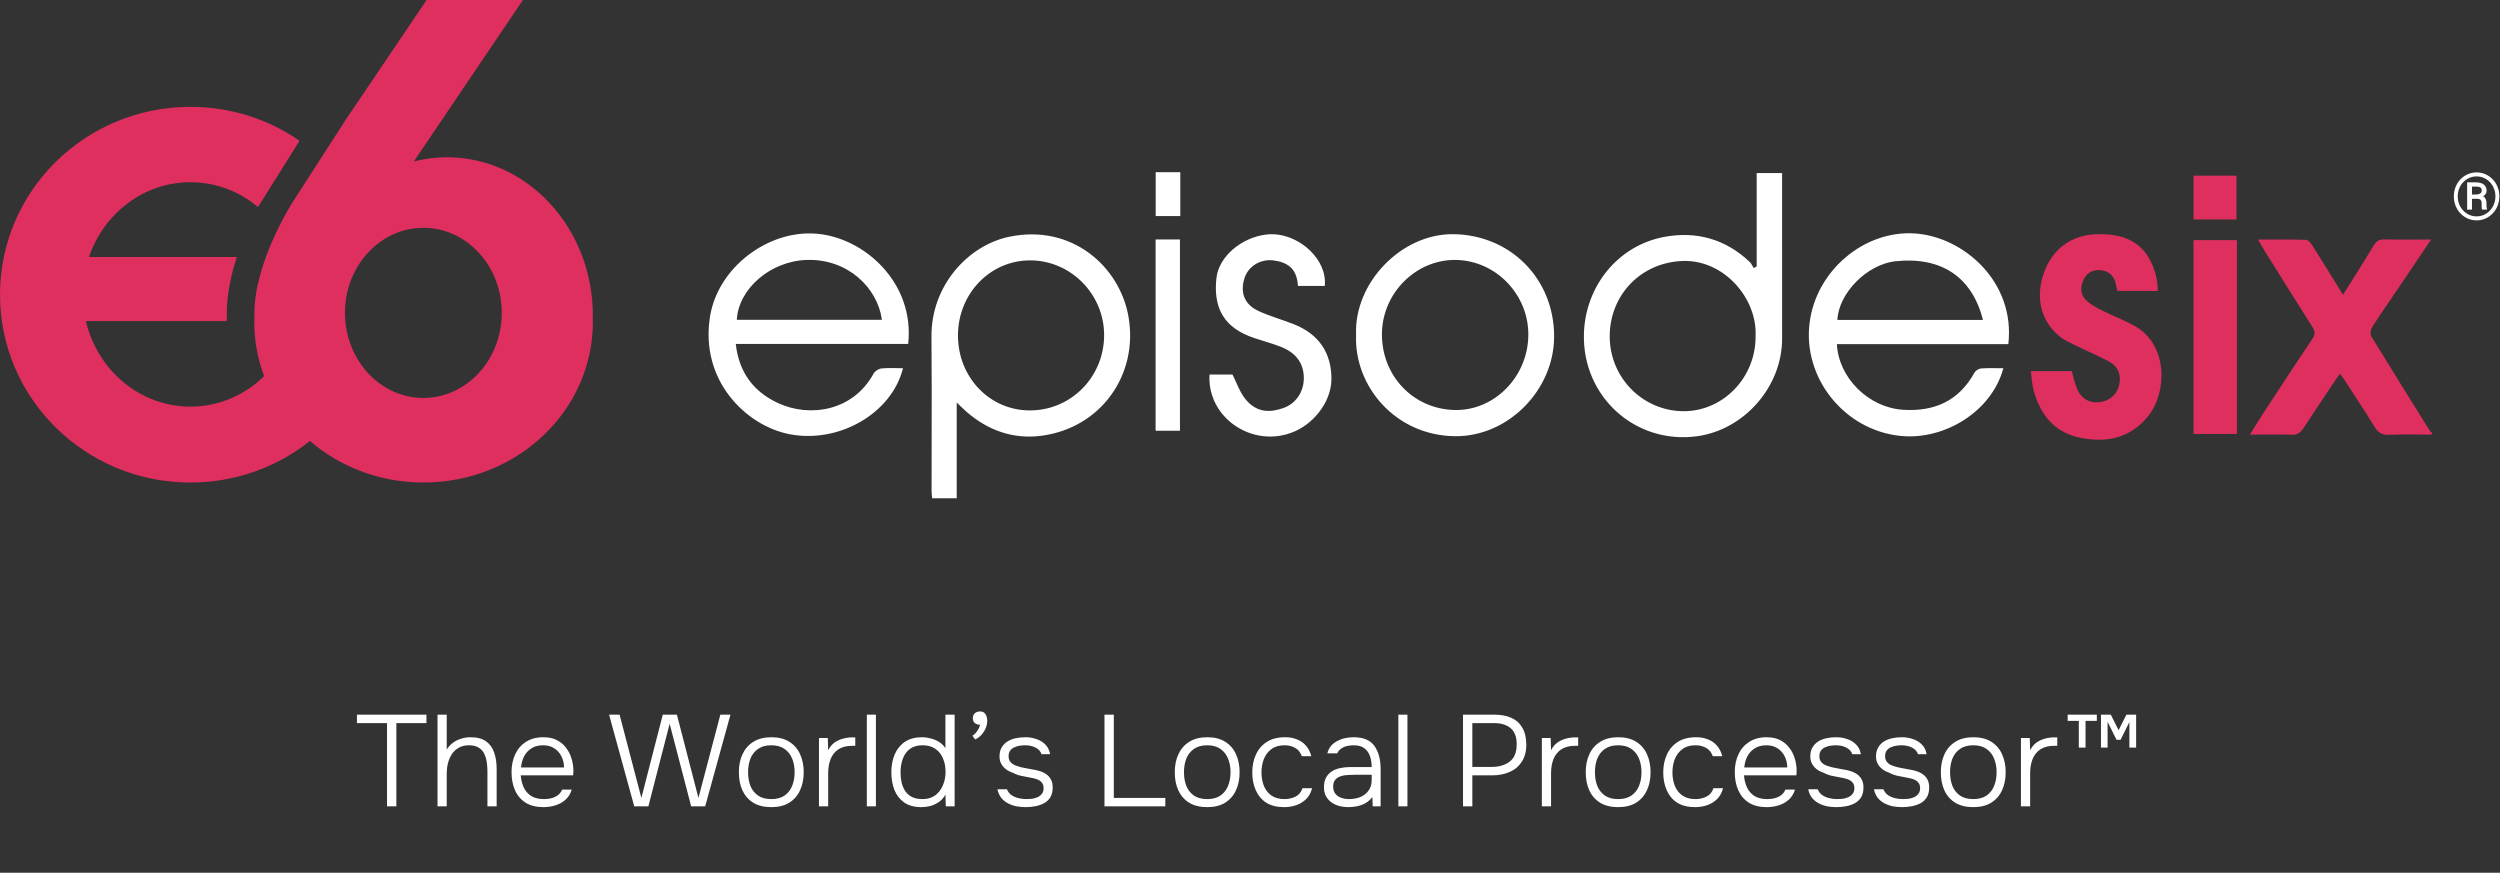
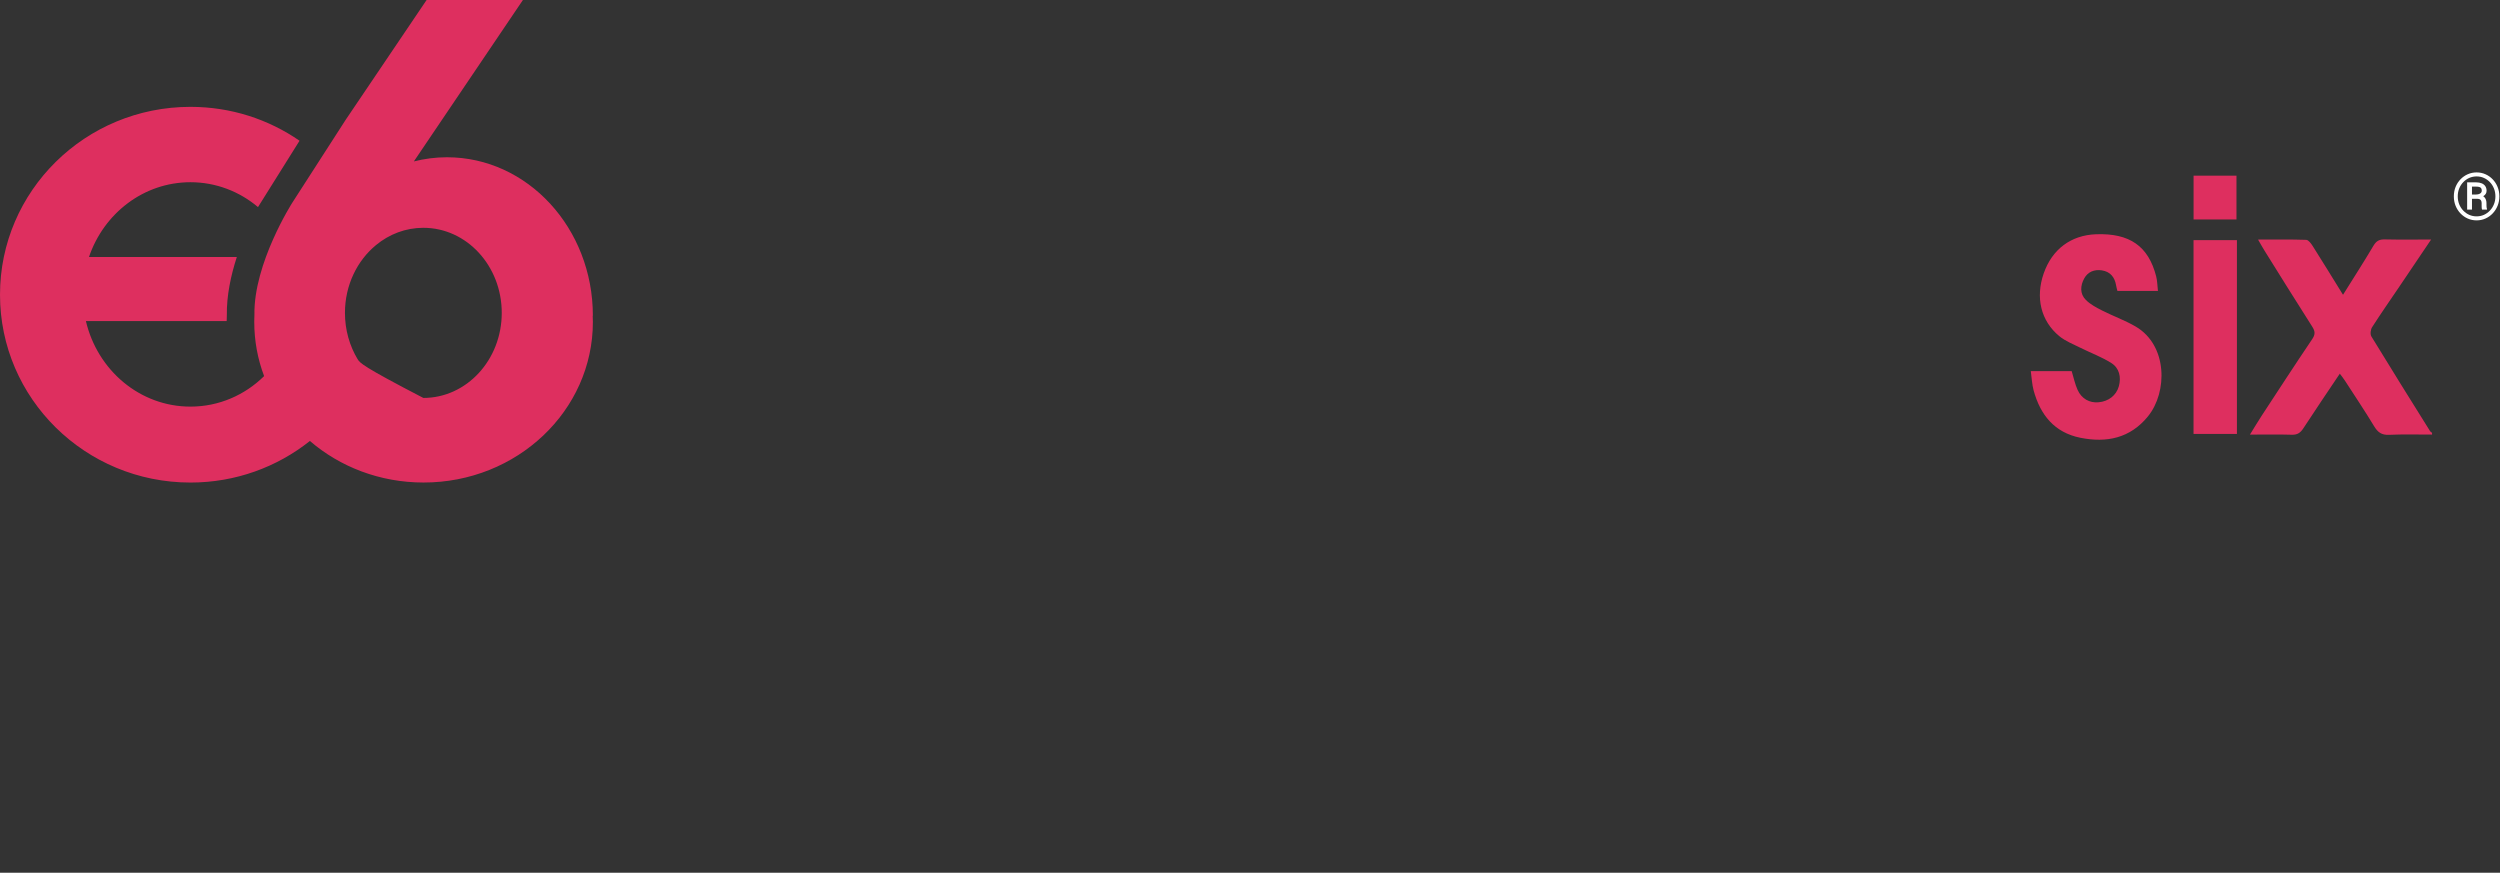
<svg xmlns="http://www.w3.org/2000/svg" width="1564" height="546" viewBox="0 0 1564 546" fill="none">
  <rect x="0" y="0" width="1564" height="546" fill="#333333" stroke="none" />
  <g clip-path="url(#clip0_344_653)">
    <path d="M1549.84 124.368H1545.55L1545.51 121.68H1549.02C1549.66 121.68 1550.25 121.593 1550.78 121.419C1551.33 121.246 1551.77 120.985 1552.09 120.637C1552.42 120.29 1552.59 119.862 1552.59 119.354C1552.59 118.698 1552.48 118.184 1552.25 117.809C1552.03 117.435 1551.67 117.167 1551.15 117.007C1550.64 116.833 1549.95 116.746 1549.08 116.746H1546.47V131.127H1543.44V114.079H1549.08C1550.4 114.079 1551.55 114.279 1552.53 114.68C1553.51 115.081 1554.26 115.676 1554.8 116.465C1555.33 117.254 1555.6 118.224 1555.6 119.374C1555.6 120.096 1555.42 120.731 1555.08 121.279C1554.74 121.827 1554.25 122.302 1553.59 122.703C1552.95 123.091 1552.16 123.412 1551.21 123.666C1551.17 123.666 1551.12 123.713 1551.07 123.806C1551.03 123.9 1550.99 123.947 1550.95 123.947C1550.72 124.08 1550.57 124.181 1550.5 124.247C1550.45 124.301 1550.39 124.334 1550.32 124.348C1550.27 124.361 1550.11 124.368 1549.84 124.368ZM1549.64 124.368L1550.06 122.061C1552.16 122.061 1553.6 122.543 1554.37 123.505C1555.15 124.455 1555.54 125.665 1555.54 127.136V128.259C1555.54 128.754 1555.56 129.228 1555.6 129.683C1555.65 130.124 1555.75 130.499 1555.88 130.806V131.127H1552.77C1552.64 130.779 1552.56 130.285 1552.53 129.643C1552.52 129.001 1552.51 128.533 1552.51 128.239V127.156C1552.51 126.206 1552.29 125.504 1551.85 125.05C1551.42 124.595 1550.68 124.368 1549.64 124.368ZM1537.57 122.843C1537.57 124.609 1537.87 126.253 1538.47 127.778C1539.08 129.288 1539.93 130.612 1541.02 131.749C1542.1 132.885 1543.35 133.775 1544.77 134.416C1546.2 135.045 1547.73 135.359 1549.36 135.359C1550.99 135.359 1552.52 135.045 1553.93 134.416C1555.35 133.775 1556.6 132.885 1557.68 131.749C1558.77 130.612 1559.61 129.288 1560.21 127.778C1560.83 126.253 1561.13 124.609 1561.13 122.843C1561.13 121.078 1560.83 119.44 1560.21 117.929C1559.61 116.405 1558.77 115.081 1557.68 113.958C1556.6 112.822 1555.35 111.939 1553.93 111.311C1552.52 110.682 1550.99 110.368 1549.36 110.368C1547.73 110.368 1546.2 110.682 1544.77 111.311C1543.35 111.939 1542.1 112.822 1541.02 113.958C1539.93 115.081 1539.08 116.405 1538.47 117.929C1537.87 119.44 1537.57 121.078 1537.57 122.843ZM1535.12 122.843C1535.12 120.717 1535.49 118.745 1536.22 116.927C1536.96 115.108 1537.98 113.524 1539.29 112.173C1540.6 110.809 1542.11 109.753 1543.82 109.004C1545.55 108.242 1547.4 107.861 1549.36 107.861C1551.33 107.861 1553.16 108.242 1554.88 109.004C1556.6 109.753 1558.11 110.809 1559.41 112.173C1560.72 113.524 1561.74 115.108 1562.48 116.927C1563.23 118.745 1563.6 120.717 1563.6 122.843C1563.6 124.97 1563.23 126.942 1562.48 128.76C1561.74 130.579 1560.72 132.17 1559.41 133.534C1558.11 134.898 1556.6 135.961 1554.88 136.723C1553.16 137.485 1551.33 137.866 1549.36 137.866C1547.4 137.866 1545.55 137.485 1543.82 136.723C1542.11 135.961 1540.6 134.898 1539.29 133.534C1537.98 132.17 1536.96 130.579 1536.22 128.76C1535.49 126.942 1535.12 124.97 1535.12 122.843Z" fill="white" />
    <path d="M1311.22 146.555C1332.26 145.764 1344.07 153.954 1348.9 172.897C1349.62 175.714 1349.63 178.714 1350.01 182.018H1324.66C1324.39 180.905 1324.02 179.702 1323.82 178.475C1322.96 173.325 1320.12 169.922 1314.88 169.131C1310.24 168.431 1306.16 170.037 1303.89 174.182C1301.42 178.705 1301.06 183.805 1304.92 187.645C1307.73 190.446 1311.5 192.432 1315.1 194.261C1322.05 197.787 1329.5 200.424 1336.18 204.355C1356.07 216.071 1356.13 245.263 1343.78 260.465C1332.62 274.192 1317.87 277.165 1301.44 273.861C1285.22 270.59 1276.38 259.492 1272.23 244.225C1271.23 240.542 1271.09 236.628 1270.46 232.162H1296.04C1297.31 236.29 1298.11 240.319 1299.77 243.969C1302.3 249.53 1307.25 252.167 1312.84 251.673C1319.03 251.137 1323.98 247.414 1325.57 241.597C1327.11 235.895 1325.84 230.292 1320.92 227.161C1314.86 223.305 1307.96 220.801 1301.49 217.563C1297.02 215.33 1292.16 213.451 1288.36 210.345C1276.68 200.763 1273.29 186.063 1278.57 170.969C1283.83 155.924 1295.58 147.14 1311.22 146.555ZM1491.94 149.776C1501.24 149.982 1510.54 149.851 1520.91 149.851C1514.04 160.043 1507.75 169.386 1501.44 178.713C1495.61 187.348 1489.64 195.884 1484.01 204.651C1483.05 206.142 1482.68 209.084 1483.53 210.468C1495.62 230.317 1507.96 250.017 1520.27 269.742C1520.53 270.171 1521.07 270.426 1521.49 270.755V271.867C1512.5 271.884 1503.51 271.613 1494.56 272.025C1489.94 272.23 1487.54 270.451 1485.26 266.669C1479.39 256.963 1473.06 247.52 1466.89 237.995C1466 236.619 1464.96 235.35 1463.79 233.769C1456 245.403 1448.36 256.617 1440.96 267.979C1439.15 270.755 1437.25 272.074 1433.78 271.967C1425.39 271.711 1416.99 271.884 1407.57 271.884C1410.26 267.55 1412.47 263.809 1414.84 260.176C1425.34 244.142 1435.78 228.067 1446.5 212.19C1448.55 209.166 1448.38 207.238 1446.5 204.305C1436.39 188.485 1426.5 172.525 1416.55 156.599C1415.39 154.737 1414.34 152.801 1412.63 149.876C1423.24 149.876 1433.01 149.711 1442.77 150.049C1444.19 150.107 1445.86 152.372 1446.86 153.962C1453.11 163.825 1459.21 173.794 1465.79 184.423C1472.42 173.803 1478.84 163.858 1484.86 153.691C1486.64 150.683 1488.58 149.702 1491.94 149.776ZM1399.42 271.464H1372.28V150.222H1399.42V271.464ZM1399.14 137.277H1372.3V109.906H1399.14V137.277Z" fill="#DE2F5F" />
-     <path d="M631.273 148.145C670.713 139.856 700.596 166.947 706.001 198.215C712.286 234.683 688.548 267.698 651.633 272.6C633.831 274.965 617.757 269.222 604.189 257.193C603.15 256.28 602.153 255.321 600.74 253.961C600.1 253.344 599.373 252.644 598.519 251.829V311.713H583.133C583.093 311.182 583.042 310.668 582.991 310.163C582.894 309.193 582.801 308.258 582.801 307.321C582.795 296.91 582.817 286.498 582.839 276.088C582.884 254.26 582.929 232.434 582.727 210.616C582.436 178.87 605.451 153.574 631.273 148.136V148.145ZM1114.87 113.54C1114.89 146.324 1114.91 179.117 1114.89 211.91C1114.89 241.868 1091.22 268.935 1061.58 272.922C1022.97 278.138 989.773 248.015 990.901 208.771C991.757 179.184 1011.98 153.773 1040.91 148.253C1060.98 144.421 1079.49 149.439 1094.66 163.932C1095.73 164.921 1096.29 166.412 1097.1 167.665L1098.99 166.733V108.275H1114.87V113.54ZM791.986 146.753C801.883 145.508 812.154 149.686 819.345 156.525C825.688 162.556 829.624 170.647 828.785 178.886H812.03C811.491 171.084 808.509 166.486 802.465 164.254C800.738 163.611 798.762 163.157 796.512 162.885C795.532 162.778 794.569 162.737 793.622 162.778C786.706 163.075 780.67 167.434 778.553 173.984C778.03 175.566 777.705 177.099 777.556 178.582C776.858 185.428 779.997 191.155 787.071 194.442C794.112 197.721 801.693 199.823 808.958 202.649C824.974 208.87 833.036 220.603 832.937 237.279C832.895 244.661 829.823 252.143 824.825 258.339C822.866 260.786 820.607 263.035 818.1 264.988L817.884 265.161L817.543 265.408C814.637 267.591 811.432 269.395 808.028 270.672C805.645 271.562 803.246 272.197 800.854 272.592C786.515 274.99 772.366 268.901 764.063 258.207C758.999 251.665 756.093 243.408 756.674 234.312H771.038C771.354 234.922 771.636 235.532 771.935 236.141C773.471 239.404 774.792 242.659 776.419 245.6C777.191 246.976 778.021 248.295 778.992 249.498C784.763 256.674 791.713 258.47 800.348 256.064C801.269 255.8 802.216 255.512 803.179 255.158C808.343 253.255 812.27 249.284 814.255 244.233C815.185 241.86 815.691 239.24 815.675 236.488C815.658 232.014 814.496 228.281 812.42 225.216C810.07 221.748 806.533 219.127 802.066 217.282C801.552 217.068 801.037 216.87 800.514 216.664C795.324 214.678 789.902 213.253 784.63 211.473C775.439 208.384 768.962 203.835 765.076 197.623C762.951 194.228 761.623 190.322 761.017 185.906C760.518 182.231 760.502 178.219 761.017 173.811C762.578 160.513 776.452 148.714 791.986 146.753ZM1132.08 201.972C1136.27 168.818 1166.68 143.984 1197.86 146.044C1228.34 148.029 1260.91 176.274 1256.41 215.296H1149.16C1150.21 236.487 1169.07 254.935 1190.42 256.344C1210.09 257.638 1225.41 250.874 1235.18 233.192C1235.9 231.89 1237.86 230.613 1239.33 230.505C1243.91 230.151 1248.54 230.366 1253.28 230.366C1246.19 257.193 1216.55 275.665 1188.6 272.674C1153.79 268.942 1127.72 236.454 1132.08 201.972ZM909.025 146.498C944.853 146.827 972.352 174.388 972.253 210.632C972.162 244.101 943.392 273.169 910.412 272.889C872.733 272.576 847.069 241.266 848.364 209.635C846.953 176.744 876.893 146.209 909.025 146.505V146.498ZM444.266 197.623C449.306 167.392 480.309 143.836 510.582 146.184C540.672 148.524 572.406 176.934 568.146 215.165H460.307C462.266 233.159 471.616 245.229 486.984 252.274C506.704 261.304 533.722 257.251 546.559 233.637C547.389 232.113 549.714 230.679 551.466 230.505C555.883 230.052 560.358 230.358 564.916 230.358C557.875 258.718 524.605 277.743 493.651 271.58C466.783 266.224 437.515 237.995 444.266 197.623ZM738.184 269.454H722.947V149.818H738.184V269.454ZM1098.29 210.452C1099.49 186.821 1078.66 162.498 1052.92 163.256C1026.97 164.015 1006.92 184.193 1007.04 210.756C1007.17 236.513 1028 257.342 1053.54 257.243C1078.23 257.144 1098.44 236.027 1098.29 210.452ZM644.559 162.885C619.417 162.836 599.324 183.698 599.308 209.85C599.299 235.911 618.936 256.567 643.928 256.756C669.775 256.962 690.632 236.051 690.74 209.834C690.856 184.176 669.966 162.943 644.559 162.885ZM910.969 162.622C886.267 162.127 865.086 182.883 864.555 208.12C863.982 234.799 883.976 255.999 910.188 256.502H910.18C934.864 256.971 955.73 235.82 956.12 209.949C956.519 184.539 936.085 163.116 910.969 162.622ZM1240.56 200.143C1233.63 173.127 1214.49 160.479 1185.91 163.421C1168.2 165.25 1150.25 183.269 1149.46 200.143H1240.56ZM504.943 162.605C482.06 163.223 461.992 180.617 460.946 200.053H551.731C548.991 180.081 530.475 161.913 504.943 162.605ZM738.391 135.176H722.997V107.714H738.391V135.176Z" fill="white" />
-     <path fill-rule="evenodd" clip-rule="evenodd" d="M279.612 98.38C272.493 98.38 265.559 99.302 258.91 100.982L327.138 0H266.882L216.233 74.987L182.902 126.746C182.902 126.746 158.632 164.659 159.168 196.917C159.134 198.218 159.076 199.518 159.067 200.835V201.428C159.067 213.314 161.236 224.723 165.231 235.292C153.197 247.145 136.975 254.38 119.146 254.38C87.465 254.38 60.917 231.563 53.74 200.852H141.816V200.737C141.832 199.461 141.874 198.226 141.916 197.107C141.732 184.924 144.429 172.289 148.155 160.79H55.658C64.903 133.545 89.826 113.995 119.137 113.995C135.133 113.995 149.847 119.823 161.404 129.552L187.39 88.05C168.053 74.674 144.521 66.846 119.137 66.846C53.33 66.846 0 119.453 0 184.356C0 249.277 53.33 301.883 119.137 301.883C147.427 301.883 173.43 292.145 193.864 275.872C212.648 292.022 237.596 301.866 264.964 301.866C323.478 301.866 370.903 256.907 370.903 201.428C370.903 200.095 370.853 198.778 370.794 197.477H370.895C370.895 142.739 330.027 98.38 279.612 98.38ZM264.847 248.95C250.321 248.95 237.256 242.077 228.255 231.168C226.609 229.133 225.073 226.98 223.738 224.7H223.713C218.709 216.358 215.803 206.412 215.803 195.723C215.803 178.414 223.427 163.047 235.216 153.337C243.444 146.548 253.705 142.512 264.847 142.512C291.942 142.512 313.898 166.34 313.898 195.723C313.898 225.123 291.942 248.95 264.847 248.95Z" fill="#DE2F5F" />
+     <path fill-rule="evenodd" clip-rule="evenodd" d="M279.612 98.38C272.493 98.38 265.559 99.302 258.91 100.982L327.138 0H266.882L216.233 74.987L182.902 126.746C182.902 126.746 158.632 164.659 159.168 196.917C159.134 198.218 159.076 199.518 159.067 200.835V201.428C159.067 213.314 161.236 224.723 165.231 235.292C153.197 247.145 136.975 254.38 119.146 254.38C87.465 254.38 60.917 231.563 53.74 200.852H141.816V200.737C141.832 199.461 141.874 198.226 141.916 197.107C141.732 184.924 144.429 172.289 148.155 160.79H55.658C64.903 133.545 89.826 113.995 119.137 113.995C135.133 113.995 149.847 119.823 161.404 129.552L187.39 88.05C168.053 74.674 144.521 66.846 119.137 66.846C53.33 66.846 0 119.453 0 184.356C0 249.277 53.33 301.883 119.137 301.883C147.427 301.883 173.43 292.145 193.864 275.872C212.648 292.022 237.596 301.866 264.964 301.866C323.478 301.866 370.903 256.907 370.903 201.428C370.903 200.095 370.853 198.778 370.794 197.477H370.895C370.895 142.739 330.027 98.38 279.612 98.38ZM264.847 248.95C226.609 229.133 225.073 226.98 223.738 224.7H223.713C218.709 216.358 215.803 206.412 215.803 195.723C215.803 178.414 223.427 163.047 235.216 153.337C243.444 146.548 253.705 142.512 264.847 142.512C291.942 142.512 313.898 166.34 313.898 195.723C313.898 225.123 291.942 248.95 264.847 248.95Z" fill="#DE2F5F" />
  </g>
-   <path d="M242.12 504.458V452.373H223.298V447.1H266.784V452.373H247.962V504.458H242.12ZM273.709 504.458V447.1H279.469V468.923C280.551 467.193 281.876 465.759 283.444 464.624C285.013 463.488 286.717 462.649 288.555 462.109C290.394 461.514 292.315 461.216 294.316 461.216C298.48 461.216 301.753 462.082 304.132 463.812C306.512 465.543 308.189 467.896 309.162 470.871C310.19 473.791 310.704 477.118 310.704 480.85V504.458H304.944V482.959C304.944 480.904 304.808 478.902 304.538 476.955C304.268 474.954 303.727 473.142 302.915 471.52C302.158 469.897 300.995 468.626 299.427 467.707C297.912 466.733 295.884 466.246 293.342 466.246C290.908 466.246 288.799 466.76 287.014 467.788C285.229 468.761 283.769 470.113 282.633 471.844C281.551 473.575 280.74 475.495 280.199 477.604C279.712 479.66 279.469 481.769 279.469 483.932V504.458H273.709ZM340.058 504.945C335.569 504.945 331.837 504.026 328.862 502.187C325.888 500.294 323.67 497.697 322.21 494.398C320.749 491.099 320.019 487.34 320.019 483.121C320.019 478.902 320.776 475.17 322.291 471.925C323.805 468.626 326.05 466.03 329.025 464.137C331.999 462.19 335.65 461.216 339.977 461.216C343.222 461.216 346.008 461.811 348.334 463.001C350.713 464.191 352.66 465.813 354.175 467.869C355.743 469.924 356.879 472.196 357.582 474.684C358.339 477.172 358.718 479.714 358.718 482.31C358.664 482.797 358.637 483.283 358.637 483.77C358.637 484.203 358.61 484.636 358.556 485.068H325.779C325.996 487.935 326.645 490.504 327.727 492.776C328.808 494.993 330.377 496.751 332.432 498.049C334.541 499.293 337.165 499.915 340.302 499.915C341.762 499.915 343.249 499.753 344.764 499.428C346.278 499.05 347.657 498.428 348.901 497.562C350.145 496.643 351.065 495.453 351.66 493.993H357.663C356.906 496.535 355.635 498.617 353.85 500.24C352.065 501.862 349.956 503.052 347.522 503.809C345.088 504.566 342.6 504.945 340.058 504.945ZM325.942 480.119H352.877C352.823 477.469 352.255 475.116 351.173 473.061C350.091 470.952 348.604 469.302 346.711 468.112C344.818 466.868 342.492 466.246 339.734 466.246C336.867 466.246 334.433 466.895 332.432 468.193C330.431 469.491 328.889 471.195 327.808 473.304C326.78 475.414 326.158 477.685 325.942 480.119ZM396.781 504.458L381.041 447.1H387.613L401.243 499.185L414.629 447.1H423.472L436.94 499.185L450.651 447.1H456.979L441.159 504.458H432.397L418.929 452.779L405.624 504.458H396.781ZM482.516 504.945C478.027 504.945 474.268 504.026 471.239 502.187C468.21 500.294 465.939 497.697 464.424 494.398C462.964 491.099 462.234 487.34 462.234 483.121C462.234 478.848 462.991 475.089 464.506 471.844C466.02 468.545 468.292 465.949 471.32 464.056C474.349 462.163 478.108 461.216 482.597 461.216C487.087 461.216 490.819 462.163 493.793 464.056C496.822 465.949 499.067 468.545 500.527 471.844C502.042 475.089 502.799 478.848 502.799 483.121C502.799 487.34 502.042 491.099 500.527 494.398C499.013 497.697 496.741 500.294 493.712 502.187C490.737 504.026 487.005 504.945 482.516 504.945ZM482.516 499.915C485.87 499.915 488.628 499.185 490.792 497.724C492.955 496.21 494.551 494.182 495.578 491.64C496.606 489.098 497.12 486.258 497.12 483.121C497.12 479.984 496.606 477.145 495.578 474.603C494.551 472.06 492.955 470.032 490.792 468.518C488.628 467.003 485.87 466.246 482.516 466.246C479.163 466.246 476.405 467.003 474.241 468.518C472.078 470.032 470.482 472.06 469.454 474.603C468.481 477.145 467.994 479.984 467.994 483.121C467.994 486.258 468.481 489.098 469.454 491.64C470.482 494.182 472.078 496.21 474.241 497.724C476.405 499.185 479.163 499.915 482.516 499.915ZM512.344 504.458V461.703H517.861L518.104 469.329C519.186 467.274 520.511 465.678 522.08 464.542C523.702 463.407 525.46 462.595 527.353 462.109C529.3 461.568 531.274 461.297 533.276 461.297C533.6 461.297 533.898 461.297 534.168 461.297C534.438 461.297 534.736 461.297 535.06 461.297V466.571H533.194C529.625 466.571 526.704 467.328 524.432 468.842C522.215 470.357 520.592 472.412 519.565 475.008C518.591 477.604 518.104 480.498 518.104 483.689V504.458H512.344ZM542.294 504.458V447.1H547.973V504.458H542.294ZM576.366 504.945C571.985 504.945 568.415 503.971 565.656 502.024C562.898 500.077 560.87 497.481 559.572 494.236C558.274 490.937 557.625 487.259 557.625 483.202C557.625 478.984 558.328 475.225 559.734 471.925C561.194 468.572 563.331 465.949 566.143 464.056C569.01 462.163 572.58 461.216 576.852 461.216C578.637 461.216 580.422 461.46 582.207 461.946C583.992 462.379 585.696 463.082 587.318 464.056C588.941 465.029 590.32 466.354 591.456 468.031V447.1H597.216V504.458H591.699L591.456 497.157C590.374 499.05 589.022 500.564 587.399 501.7C585.777 502.836 584.019 503.674 582.126 504.215C580.233 504.702 578.313 504.945 576.366 504.945ZM577.096 499.915C580.233 499.915 582.856 499.158 584.965 497.643C587.129 496.075 588.751 493.993 589.833 491.396C590.969 488.8 591.537 485.961 591.537 482.878C591.537 479.741 590.996 476.928 589.914 474.44C588.887 471.952 587.318 469.978 585.209 468.518C583.099 467.003 580.422 466.246 577.177 466.246C573.878 466.246 571.2 467.03 569.145 468.599C567.144 470.113 565.684 472.169 564.764 474.765C563.845 477.307 563.385 480.119 563.385 483.202C563.385 485.42 563.601 487.529 564.034 489.53C564.521 491.532 565.278 493.316 566.306 494.885C567.387 496.453 568.794 497.697 570.524 498.617C572.309 499.482 574.5 499.915 577.096 499.915ZM610.071 462.595L608.367 460.324C609.07 459.837 609.746 459.242 610.395 458.539C611.044 457.782 611.612 456.97 612.099 456.105C612.586 455.24 612.937 454.347 613.153 453.428C611.964 453.428 610.909 453.103 609.989 452.454C609.07 451.751 608.61 450.696 608.61 449.29C608.61 447.992 609.016 446.964 609.827 446.207C610.693 445.45 611.774 445.071 613.072 445.071C614.695 445.071 615.858 445.666 616.561 446.856C617.264 447.992 617.616 449.317 617.616 450.832C617.616 452.508 617.264 454.158 616.561 455.78C615.858 457.349 614.938 458.728 613.803 459.918C612.667 461.108 611.423 462 610.071 462.595ZM641.687 504.945C639.794 504.945 637.901 504.783 636.008 504.458C634.115 504.08 632.33 503.458 630.653 502.592C628.977 501.727 627.543 500.564 626.354 499.104C625.218 497.643 624.433 495.859 624.001 493.749H629.923C630.572 495.318 631.546 496.562 632.844 497.481C634.196 498.346 635.683 498.968 637.306 499.347C638.929 499.726 640.47 499.915 641.93 499.915C642.958 499.915 644.094 499.861 645.338 499.753C646.636 499.59 647.853 499.266 648.989 498.779C650.125 498.292 651.044 497.589 651.747 496.67C652.504 495.75 652.883 494.533 652.883 493.019C652.883 491.667 652.558 490.585 651.909 489.774C651.314 488.962 650.503 488.313 649.475 487.827C648.448 487.34 647.312 486.988 646.068 486.772C644.121 486.339 642.039 485.934 639.821 485.555C637.603 485.176 635.602 484.5 633.817 483.527C632.736 483.148 631.681 482.688 630.653 482.148C629.68 481.553 628.787 480.85 627.976 480.038C627.165 479.227 626.516 478.253 626.029 477.118C625.542 475.982 625.299 474.657 625.299 473.142C625.299 471.033 625.732 469.221 626.597 467.707C627.462 466.192 628.625 464.948 630.085 463.975C631.6 463.001 633.331 462.298 635.278 461.865C637.225 461.432 639.28 461.216 641.444 461.216C644.04 461.216 646.42 461.622 648.583 462.433C650.801 463.19 652.64 464.353 654.1 465.922C655.614 467.49 656.561 469.464 656.939 471.844H651.585C650.99 470.059 649.746 468.68 647.853 467.707C645.96 466.733 643.769 466.246 641.281 466.246C640.362 466.246 639.307 466.327 638.117 466.49C636.927 466.652 635.792 466.976 634.71 467.463C633.628 467.896 632.736 468.572 632.033 469.491C631.329 470.357 630.978 471.547 630.978 473.061C630.978 474.467 631.329 475.63 632.033 476.55C632.736 477.469 633.709 478.199 634.953 478.74C636.197 479.227 637.549 479.66 639.01 480.038C640.795 480.417 642.742 480.795 644.851 481.174C647.015 481.499 648.799 481.877 650.206 482.31C651.99 482.851 653.505 483.581 654.749 484.5C655.993 485.42 656.939 486.556 657.588 487.908C658.237 489.206 658.562 490.774 658.562 492.613C658.562 495.101 658.075 497.157 657.102 498.779C656.128 500.348 654.803 501.592 653.126 502.511C651.504 503.377 649.692 503.999 647.691 504.377C645.689 504.756 643.688 504.945 641.687 504.945ZM690.963 504.458V447.1H696.804V499.185H729.012V504.458H690.963ZM755.22 504.945C750.731 504.945 746.972 504.026 743.943 502.187C740.914 500.294 738.642 497.697 737.128 494.398C735.668 491.099 734.937 487.34 734.937 483.121C734.937 478.848 735.695 475.089 737.209 471.844C738.723 468.545 740.995 465.949 744.024 464.056C747.053 462.163 750.812 461.216 755.301 461.216C759.79 461.216 763.522 462.163 766.497 464.056C769.526 465.949 771.77 468.545 773.231 471.844C774.745 475.089 775.502 478.848 775.502 483.121C775.502 487.34 774.745 491.099 773.231 494.398C771.716 497.697 769.445 500.294 766.416 502.187C763.441 504.026 759.709 504.945 755.22 504.945ZM755.22 499.915C758.573 499.915 761.332 499.185 763.495 497.724C765.658 496.21 767.254 494.182 768.282 491.64C769.309 489.098 769.823 486.258 769.823 483.121C769.823 479.984 769.309 477.145 768.282 474.603C767.254 472.06 765.658 470.032 763.495 468.518C761.332 467.003 758.573 466.246 755.22 466.246C751.866 466.246 749.108 467.003 746.945 468.518C744.781 470.032 743.186 472.06 742.158 474.603C741.184 477.145 740.698 479.984 740.698 483.121C740.698 486.258 741.184 489.098 742.158 491.64C743.186 494.182 744.781 496.21 746.945 497.724C749.108 499.185 751.866 499.915 755.22 499.915ZM803.383 504.945C798.894 504.945 795.162 504.026 792.187 502.187C789.266 500.294 787.076 497.697 785.616 494.398C784.155 491.099 783.425 487.367 783.425 483.202C783.425 479.092 784.182 475.387 785.697 472.088C787.211 468.734 789.483 466.084 792.512 464.137C795.54 462.19 799.381 461.216 804.032 461.216C806.79 461.216 809.278 461.676 811.496 462.595C813.713 463.461 815.579 464.786 817.094 466.571C818.608 468.301 819.69 470.465 820.339 473.061H814.417C813.551 470.627 812.145 468.896 810.198 467.869C808.305 466.787 806.114 466.246 803.626 466.246C800.219 466.246 797.46 467.057 795.351 468.68C793.242 470.249 791.673 472.331 790.646 474.927C789.672 477.469 789.185 480.228 789.185 483.202C789.185 486.231 789.672 489.017 790.646 491.559C791.673 494.101 793.242 496.129 795.351 497.643C797.515 499.158 800.273 499.915 803.626 499.915C806.06 499.915 808.332 499.401 810.441 498.374C812.551 497.346 814.011 495.588 814.822 493.1H820.826C820.177 495.804 818.96 498.049 817.175 499.834C815.444 501.565 813.362 502.863 810.928 503.728C808.548 504.539 806.033 504.945 803.383 504.945ZM843.441 504.945C841.602 504.945 839.791 504.729 838.006 504.296C836.221 503.809 834.598 503.079 833.138 502.105C831.678 501.078 830.488 499.78 829.568 498.211C828.703 496.589 828.27 494.696 828.27 492.532C828.27 490.098 828.703 488.07 829.568 486.447C830.488 484.825 831.705 483.527 833.219 482.553C834.733 481.58 836.464 480.904 838.411 480.525C840.358 480.092 842.414 479.876 844.577 479.876H858.126C858.126 477.226 857.747 474.9 856.99 472.899C856.287 470.844 855.097 469.221 853.42 468.031C851.798 466.841 849.607 466.246 846.849 466.246C845.388 466.246 843.982 466.408 842.63 466.733C841.278 467.057 840.061 467.598 838.979 468.356C837.952 469.059 837.14 470.032 836.545 471.276H830.379C830.866 469.383 831.678 467.788 832.813 466.49C834.003 465.191 835.382 464.164 836.951 463.407C838.519 462.595 840.169 462.027 841.9 461.703C843.631 461.378 845.28 461.216 846.849 461.216C852.906 461.216 857.233 463.028 859.83 466.652C862.426 470.276 863.724 475.143 863.724 481.255V504.458H858.775L858.531 498.617C857.342 500.24 855.908 501.511 854.232 502.43C852.609 503.349 850.878 503.999 849.039 504.377C847.2 504.756 845.334 504.945 843.441 504.945ZM843.847 499.915C846.497 499.915 848.904 499.482 851.068 498.617C853.231 497.697 854.935 496.345 856.179 494.56C857.477 492.776 858.126 490.558 858.126 487.908V484.663H848.553C846.876 484.663 845.172 484.717 843.441 484.825C841.711 484.879 840.142 485.149 838.736 485.636C837.33 486.069 836.194 486.799 835.328 487.827C834.463 488.8 834.03 490.206 834.03 492.045C834.03 493.884 834.49 495.399 835.41 496.589C836.329 497.724 837.546 498.563 839.06 499.104C840.575 499.645 842.17 499.915 843.847 499.915ZM874.815 504.458V447.1H880.494V504.458H874.815ZM915.258 504.458V447.1H934.891C939.056 447.1 942.625 447.776 945.6 449.128C948.575 450.48 950.846 452.562 952.415 455.375C954.038 458.133 954.849 461.649 954.849 465.922C954.849 470.14 953.902 473.683 952.009 476.55C950.17 479.416 947.628 481.553 944.383 482.959C941.192 484.365 937.514 485.068 933.35 485.068H921.099V504.458H915.258ZM921.099 479.795H933.106C937.758 479.795 941.544 478.686 944.464 476.469C947.385 474.251 948.845 470.627 948.845 465.597C948.845 461.054 947.601 457.728 945.113 455.618C942.679 453.455 939.137 452.373 934.485 452.373H921.099V479.795ZM964.579 504.458V461.703H970.096L970.339 469.329C971.421 467.274 972.746 465.678 974.314 464.542C975.937 463.407 977.695 462.595 979.588 462.109C981.535 461.568 983.509 461.297 985.51 461.297C985.835 461.297 986.132 461.297 986.403 461.297C986.673 461.297 986.971 461.297 987.295 461.297V466.571H985.429C981.859 466.571 978.939 467.328 976.667 468.842C974.45 470.357 972.827 472.412 971.799 475.008C970.826 477.604 970.339 480.498 970.339 483.689V504.458H964.579ZM1012.32 504.945C1007.83 504.945 1004.07 504.026 1001.04 502.187C998.009 500.294 995.738 497.697 994.223 494.398C992.763 491.099 992.033 487.34 992.033 483.121C992.033 478.848 992.79 475.089 994.305 471.844C995.819 468.545 998.091 465.949 1001.12 464.056C1004.15 462.163 1007.91 461.216 1012.4 461.216C1016.89 461.216 1020.62 462.163 1023.59 464.056C1026.62 465.949 1028.87 468.545 1030.33 471.844C1031.84 475.089 1032.6 478.848 1032.6 483.121C1032.6 487.34 1031.84 491.099 1030.33 494.398C1028.81 497.697 1026.54 500.294 1023.51 502.187C1020.54 504.026 1016.8 504.945 1012.32 504.945ZM1012.32 499.915C1015.67 499.915 1018.43 499.185 1020.59 497.724C1022.75 496.21 1024.35 494.182 1025.38 491.64C1026.4 489.098 1026.92 486.258 1026.92 483.121C1026.92 479.984 1026.4 477.145 1025.38 474.603C1024.35 472.06 1022.75 470.032 1020.59 468.518C1018.43 467.003 1015.67 466.246 1012.32 466.246C1008.96 466.246 1006.2 467.003 1004.04 468.518C1001.88 470.032 1000.28 472.06 999.253 474.603C998.28 477.145 997.793 479.984 997.793 483.121C997.793 486.258 998.28 489.098 999.253 491.64C1000.28 494.182 1001.88 496.21 1004.04 497.724C1006.2 499.185 1008.96 499.915 1012.32 499.915ZM1060.48 504.945C1055.99 504.945 1052.26 504.026 1049.28 502.187C1046.36 500.294 1044.17 497.697 1042.71 494.398C1041.25 491.099 1040.52 487.367 1040.52 483.202C1040.52 479.092 1041.28 475.387 1042.79 472.088C1044.31 468.734 1046.58 466.084 1049.61 464.137C1052.64 462.19 1056.48 461.216 1061.13 461.216C1063.89 461.216 1066.37 461.676 1068.59 462.595C1070.81 463.461 1072.67 464.786 1074.19 466.571C1075.7 468.301 1076.79 470.465 1077.43 473.061H1071.51C1070.65 470.627 1069.24 468.896 1067.29 467.869C1065.4 466.787 1063.21 466.246 1060.72 466.246C1057.31 466.246 1054.56 467.057 1052.45 468.68C1050.34 470.249 1048.77 472.331 1047.74 474.927C1046.77 477.469 1046.28 480.228 1046.28 483.202C1046.28 486.231 1046.77 489.017 1047.74 491.559C1048.77 494.101 1050.34 496.129 1052.45 497.643C1054.61 499.158 1057.37 499.915 1060.72 499.915C1063.16 499.915 1065.43 499.401 1067.54 498.374C1069.65 497.346 1071.11 495.588 1071.92 493.1H1077.92C1077.27 495.804 1076.06 498.049 1074.27 499.834C1072.54 501.565 1070.46 502.863 1068.02 503.728C1065.64 504.539 1063.13 504.945 1060.48 504.945ZM1105.32 504.945C1100.83 504.945 1097.1 504.026 1094.13 502.187C1091.15 500.294 1088.94 497.697 1087.47 494.398C1086.01 491.099 1085.28 487.34 1085.28 483.121C1085.28 478.902 1086.04 475.17 1087.56 471.925C1089.07 468.626 1091.32 466.03 1094.29 464.137C1097.26 462.19 1100.92 461.216 1105.24 461.216C1108.49 461.216 1111.27 461.811 1113.6 463.001C1115.98 464.191 1117.93 465.813 1119.44 467.869C1121.01 469.924 1122.14 472.196 1122.85 474.684C1123.6 477.172 1123.98 479.714 1123.98 482.31C1123.93 482.797 1123.9 483.283 1123.9 483.77C1123.9 484.203 1123.88 484.636 1123.82 485.068H1091.04C1091.26 487.935 1091.91 490.504 1092.99 492.776C1094.07 494.993 1095.64 496.751 1097.7 498.049C1099.81 499.293 1102.43 499.915 1105.57 499.915C1107.03 499.915 1108.51 499.753 1110.03 499.428C1111.54 499.05 1112.92 498.428 1114.17 497.562C1115.41 496.643 1116.33 495.453 1116.93 493.993H1122.93C1122.17 496.535 1120.9 498.617 1119.12 500.24C1117.33 501.862 1115.22 503.052 1112.79 503.809C1110.35 504.566 1107.87 504.945 1105.32 504.945ZM1091.21 480.119H1118.14C1118.09 477.469 1117.52 475.116 1116.44 473.061C1115.36 470.952 1113.87 469.302 1111.98 468.112C1110.08 466.868 1107.76 466.246 1105 466.246C1102.13 466.246 1099.7 466.895 1097.7 468.193C1095.7 469.491 1094.15 471.195 1093.07 473.304C1092.05 475.414 1091.42 477.685 1091.21 480.119ZM1148.91 504.945C1147.01 504.945 1145.12 504.783 1143.23 504.458C1141.33 504.08 1139.55 503.458 1137.87 502.592C1136.2 501.727 1134.76 500.564 1133.57 499.104C1132.44 497.643 1131.65 495.859 1131.22 493.749H1137.14C1137.79 495.318 1138.76 496.562 1140.06 497.481C1141.42 498.346 1142.9 498.968 1144.53 499.347C1146.15 499.726 1147.69 499.915 1149.15 499.915C1150.18 499.915 1151.31 499.861 1152.56 499.753C1153.85 499.59 1155.07 499.266 1156.21 498.779C1157.34 498.292 1158.26 497.589 1158.97 496.67C1159.72 495.75 1160.1 494.533 1160.1 493.019C1160.1 491.667 1159.78 490.585 1159.13 489.774C1158.53 488.962 1157.72 488.313 1156.69 487.827C1155.67 487.34 1154.53 486.988 1153.29 486.772C1151.34 486.339 1149.26 485.934 1147.04 485.555C1144.82 485.176 1142.82 484.5 1141.04 483.527C1139.95 483.148 1138.9 482.688 1137.87 482.148C1136.9 481.553 1136.01 480.85 1135.2 480.038C1134.38 479.227 1133.73 478.253 1133.25 477.118C1132.76 475.982 1132.52 474.657 1132.52 473.142C1132.52 471.033 1132.95 469.221 1133.82 467.707C1134.68 466.192 1135.84 464.948 1137.3 463.975C1138.82 463.001 1140.55 462.298 1142.5 461.865C1144.44 461.432 1146.5 461.216 1148.66 461.216C1151.26 461.216 1153.64 461.622 1155.8 462.433C1158.02 463.19 1159.86 464.353 1161.32 465.922C1162.83 467.49 1163.78 469.464 1164.16 471.844H1158.8C1158.21 470.059 1156.96 468.68 1155.07 467.707C1153.18 466.733 1150.99 466.246 1148.5 466.246C1147.58 466.246 1146.53 466.327 1145.34 466.49C1144.15 466.652 1143.01 466.976 1141.93 467.463C1140.85 467.896 1139.95 468.572 1139.25 469.491C1138.55 470.357 1138.2 471.547 1138.2 473.061C1138.2 474.467 1138.55 475.63 1139.25 476.55C1139.95 477.469 1140.93 478.199 1142.17 478.74C1143.42 479.227 1144.77 479.66 1146.23 480.038C1148.01 480.417 1149.96 480.795 1152.07 481.174C1154.23 481.499 1156.02 481.877 1157.42 482.31C1159.21 482.851 1160.72 483.581 1161.97 484.5C1163.21 485.42 1164.16 486.556 1164.81 487.908C1165.46 489.206 1165.78 490.774 1165.78 492.613C1165.78 495.101 1165.29 497.157 1164.32 498.779C1163.35 500.348 1162.02 501.592 1160.35 502.511C1158.72 503.377 1156.91 503.999 1154.91 504.377C1152.91 504.756 1150.91 504.945 1148.91 504.945ZM1190.03 504.945C1188.13 504.945 1186.24 504.783 1184.35 504.458C1182.45 504.08 1180.67 503.458 1178.99 502.592C1177.32 501.727 1175.88 500.564 1174.69 499.104C1173.56 497.643 1172.77 495.859 1172.34 493.749H1178.26C1178.91 495.318 1179.88 496.562 1181.18 497.481C1182.53 498.346 1184.02 498.968 1185.64 499.347C1187.27 499.726 1188.81 499.915 1190.27 499.915C1191.3 499.915 1192.43 499.861 1193.68 499.753C1194.97 499.59 1196.19 499.266 1197.33 498.779C1198.46 498.292 1199.38 497.589 1200.09 496.67C1200.84 495.75 1201.22 494.533 1201.22 493.019C1201.22 491.667 1200.9 490.585 1200.25 489.774C1199.65 488.962 1198.84 488.313 1197.81 487.827C1196.79 487.34 1195.65 486.988 1194.41 486.772C1192.46 486.339 1190.38 485.934 1188.16 485.555C1185.94 485.176 1183.94 484.5 1182.16 483.527C1181.07 483.148 1180.02 482.688 1178.99 482.148C1178.02 481.553 1177.13 480.85 1176.31 480.038C1175.5 479.227 1174.85 478.253 1174.37 477.118C1173.88 475.982 1173.64 474.657 1173.64 473.142C1173.64 471.033 1174.07 469.221 1174.94 467.707C1175.8 466.192 1176.96 464.948 1178.42 463.975C1179.94 463.001 1181.67 462.298 1183.62 461.865C1185.56 461.432 1187.62 461.216 1189.78 461.216C1192.38 461.216 1194.76 461.622 1196.92 462.433C1199.14 463.19 1200.98 464.353 1202.44 465.922C1203.95 467.49 1204.9 469.464 1205.28 471.844H1199.92C1199.33 470.059 1198.08 468.68 1196.19 467.707C1194.3 466.733 1192.11 466.246 1189.62 466.246C1188.7 466.246 1187.65 466.327 1186.46 466.49C1185.27 466.652 1184.13 466.976 1183.05 467.463C1181.97 467.896 1181.07 468.572 1180.37 469.491C1179.67 470.357 1179.32 471.547 1179.32 473.061C1179.32 474.467 1179.67 475.63 1180.37 476.55C1181.07 477.469 1182.05 478.199 1183.29 478.74C1184.54 479.227 1185.89 479.66 1187.35 480.038C1189.13 480.417 1191.08 480.795 1193.19 481.174C1195.35 481.499 1197.14 481.877 1198.54 482.31C1200.33 482.851 1201.84 483.581 1203.09 484.5C1204.33 485.42 1205.28 486.556 1205.93 487.908C1206.58 489.206 1206.9 490.774 1206.9 492.613C1206.9 495.101 1206.41 497.157 1205.44 498.779C1204.47 500.348 1203.14 501.592 1201.46 502.511C1199.84 503.377 1198.03 503.999 1196.03 504.377C1194.03 504.756 1192.03 504.945 1190.03 504.945ZM1234.47 504.945C1229.98 504.945 1226.22 504.026 1223.19 502.187C1220.17 500.294 1217.89 497.697 1216.38 494.398C1214.92 491.099 1214.19 487.34 1214.19 483.121C1214.19 478.848 1214.95 475.089 1216.46 471.844C1217.97 468.545 1220.25 465.949 1223.28 464.056C1226.3 462.163 1230.06 461.216 1234.55 461.216C1239.04 461.216 1242.77 462.163 1245.75 464.056C1248.78 465.949 1251.02 468.545 1252.48 471.844C1254 475.089 1254.75 478.848 1254.75 483.121C1254.75 487.34 1254 491.099 1252.48 494.398C1250.97 497.697 1248.7 500.294 1245.67 502.187C1242.69 504.026 1238.96 504.945 1234.47 504.945ZM1234.47 499.915C1237.82 499.915 1240.58 499.185 1242.75 497.724C1244.91 496.21 1246.51 494.182 1247.53 491.64C1248.56 489.098 1249.07 486.258 1249.07 483.121C1249.07 479.984 1248.56 477.145 1247.53 474.603C1246.51 472.06 1244.91 470.032 1242.75 468.518C1240.58 467.003 1237.82 466.246 1234.47 466.246C1231.12 466.246 1228.36 467.003 1226.2 468.518C1224.03 470.032 1222.44 472.06 1221.41 474.603C1220.44 477.145 1219.95 479.984 1219.95 483.121C1219.95 486.258 1220.44 489.098 1221.41 491.64C1222.44 494.182 1224.03 496.21 1226.2 497.724C1228.36 499.185 1231.12 499.915 1234.47 499.915ZM1264.3 504.458V461.703H1269.82L1270.06 469.329C1271.14 467.274 1272.47 465.678 1274.03 464.542C1275.66 463.407 1277.41 462.595 1279.31 462.109C1281.26 461.568 1283.23 461.297 1285.23 461.297C1285.55 461.297 1285.85 461.297 1286.12 461.297C1286.39 461.297 1286.69 461.297 1287.02 461.297V466.571H1285.15C1281.58 466.571 1278.66 467.328 1276.39 468.842C1274.17 470.357 1272.55 472.412 1271.52 475.008C1270.55 477.604 1270.06 480.498 1270.06 483.689V504.458H1264.3ZM1314.37 467.707V447.1H1320.54L1325.4 456.835L1330.27 447.1H1336.36V467.707H1332.14V451.724L1326.62 462.839H1324.1L1318.51 451.562V467.707H1314.37ZM1300.5 467.707V450.994H1293.52V447.1H1311.77V450.994H1304.71V467.707H1300.5Z" fill="white" />
  <defs>
    <clipPath id="clip0_344_653">
      <rect width="1564" height="312" fill="white" />
    </clipPath>
  </defs>
</svg>